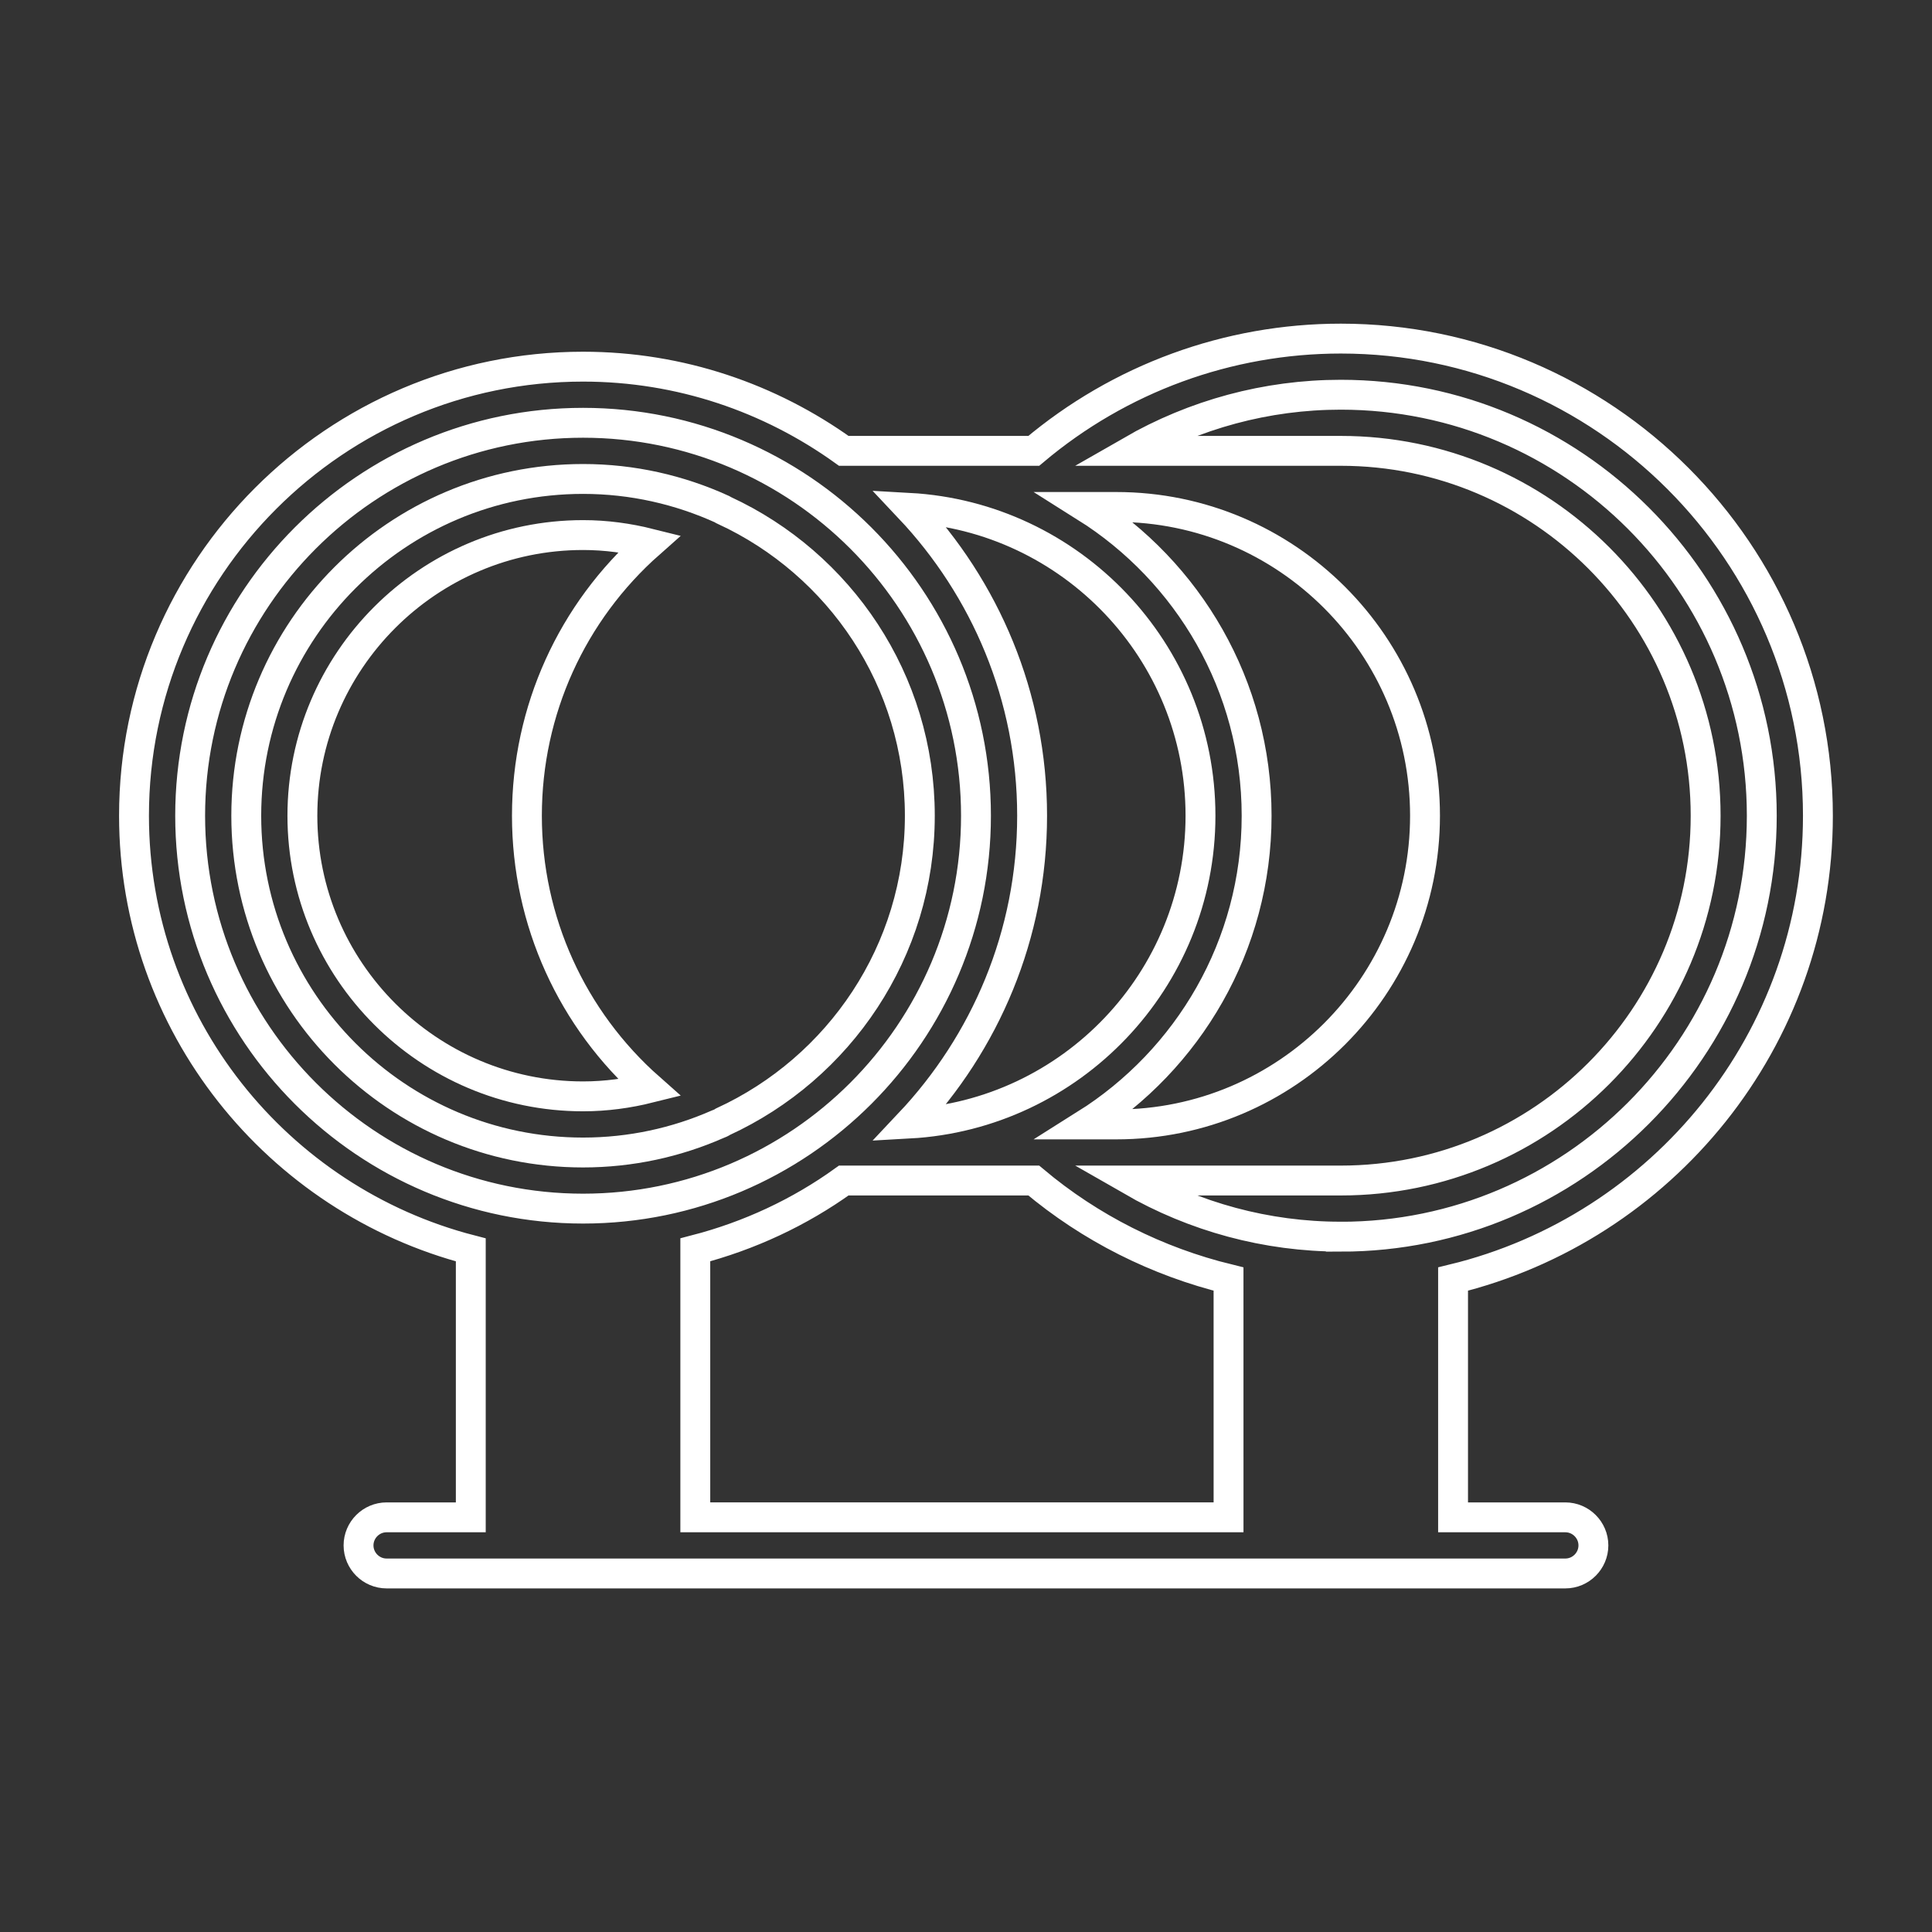
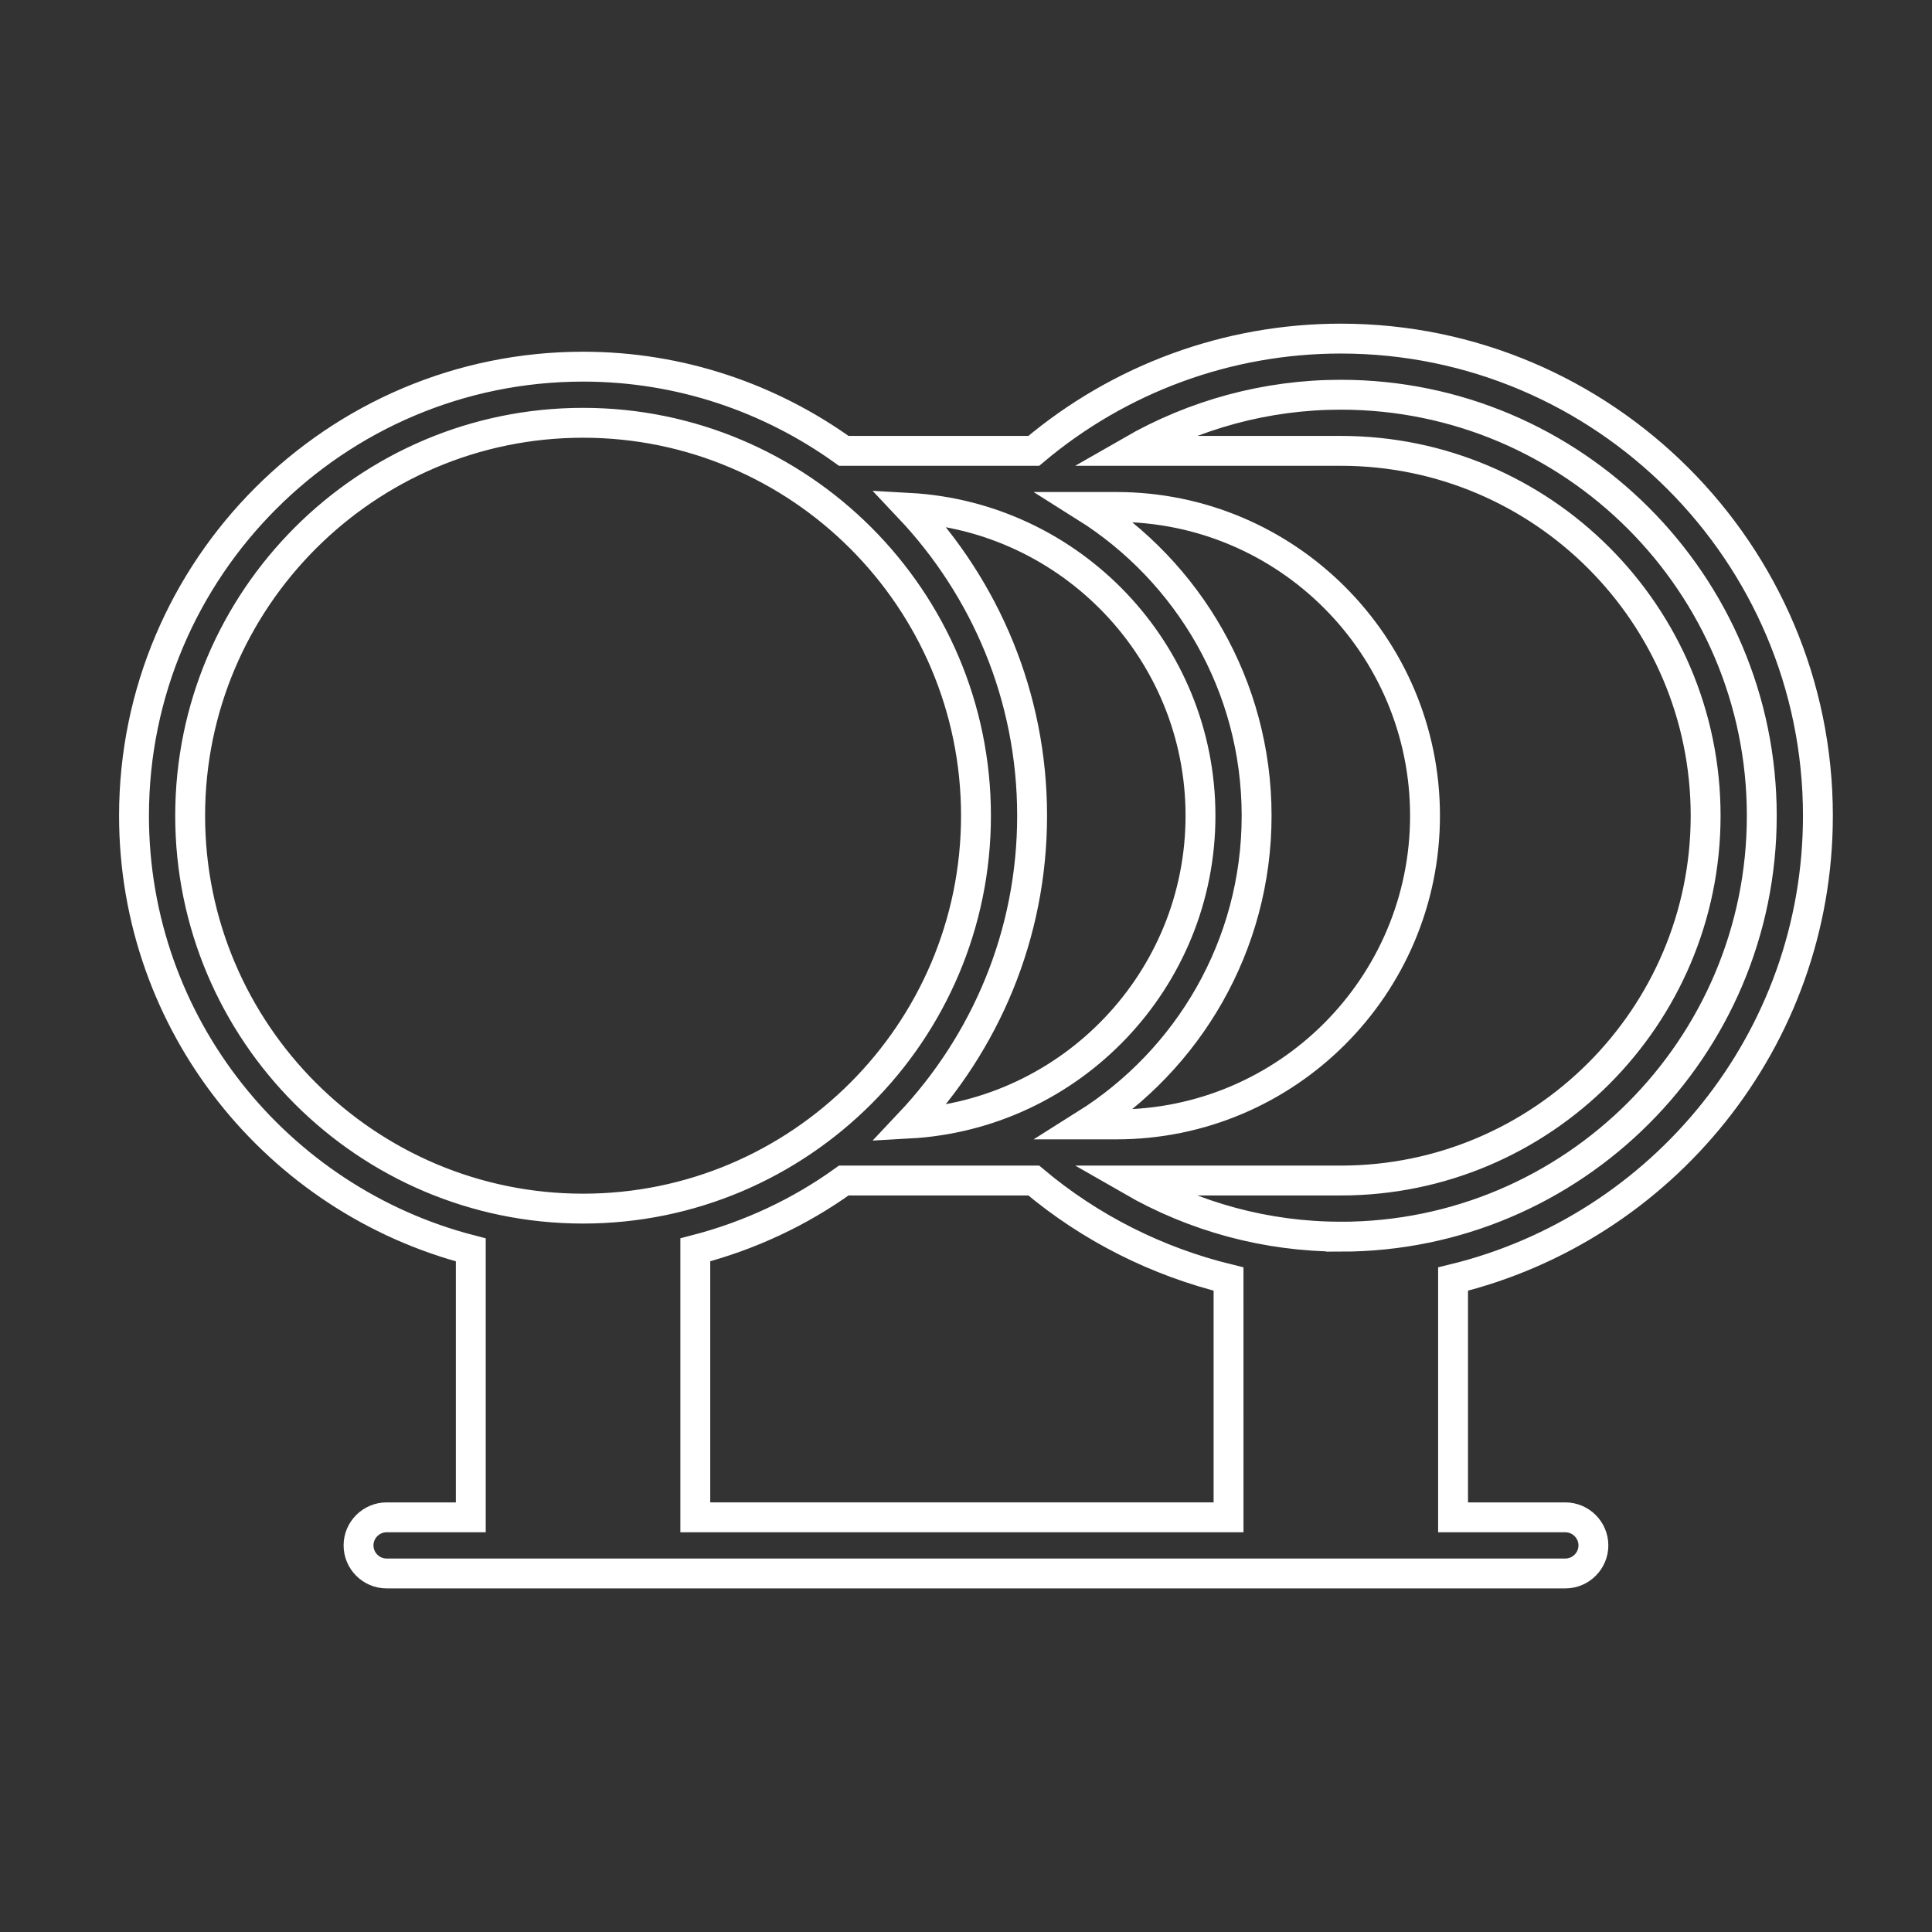
<svg xmlns="http://www.w3.org/2000/svg" width="97" height="97" viewBox="0 0 97 97" fill="none">
  <rect x="0" y="0" width="97" height="97" fill="#333333" stroke="none" />
-   <path d="M36.008 56.455C36.121 56.413 36.22 56.371 36.304 56.314C42.124 53.637 46.182 47.761 46.182 40.956C46.182 34.15 42.152 28.302 36.36 25.625C36.332 25.597 36.29 25.597 36.262 25.569C34.12 24.596 31.767 24.047 29.273 24.047C19.944 24.047 12.364 31.628 12.364 40.956C12.364 50.284 19.945 57.864 29.273 57.864C31.668 57.864 33.951 57.357 36.008 56.455ZM15.182 40.955C15.182 33.191 21.509 26.864 29.273 26.864C30.428 26.864 31.541 27.019 32.612 27.287C28.723 30.725 26.455 35.657 26.455 40.955C26.455 46.253 28.723 51.185 32.612 54.623C31.541 54.89 30.428 55.045 29.273 55.045C21.509 55.045 15.182 48.719 15.182 40.955Z" stroke="white" stroke-width="1.5" />
  <path d="M91.272 40.954C91.272 27.75 80.521 17 67.319 17C61.654 17 56.215 19.001 51.903 22.636H42.364C38.672 19.987 34.163 18.409 29.273 18.409C16.845 18.409 6.728 28.526 6.728 40.954C6.728 51.438 13.928 60.245 23.637 62.753V76.181H19.41C18.635 76.181 18.001 76.815 18.001 77.59C18.001 78.365 18.635 78.999 19.41 78.999H78.591C79.365 78.999 80 78.365 80 77.59C80 76.815 79.365 76.181 78.591 76.181H72.954V64.218C83.452 61.668 91.272 52.213 91.272 40.954ZM56.046 25.453C64.599 25.453 71.546 32.4 71.546 40.954C71.546 49.507 64.599 56.454 56.046 56.454H54.496C59.653 53.213 63.091 47.478 63.091 40.954C63.091 34.429 59.653 28.695 54.496 25.453H56.046ZM60.273 40.954C60.273 49.211 53.777 55.961 45.647 56.412C49.465 52.367 51.819 46.943 51.819 40.954C51.819 34.965 49.465 29.541 45.647 25.496C53.777 25.947 60.273 32.696 60.273 40.954ZM9.547 40.954C9.547 30.076 18.396 21.227 29.274 21.227C40.152 21.227 49.001 30.076 49.001 40.954C49.001 51.832 40.152 60.681 29.274 60.681C18.396 60.681 9.547 51.832 9.547 40.954ZM61.682 76.18H34.909V62.751C37.628 62.047 40.151 60.863 42.363 59.271H51.902C54.748 61.666 58.102 63.343 61.681 64.217L61.682 76.18ZM67.318 62.089C63.584 62.089 59.977 61.103 56.792 59.271H67.318C77.421 59.271 85.635 51.056 85.635 40.954C85.635 30.851 77.421 22.636 67.318 22.636H56.792C59.977 20.805 63.584 19.818 67.318 19.818C78.971 19.818 88.454 29.302 88.454 40.955C88.454 52.608 78.971 62.091 67.318 62.091V62.089Z" stroke="white" stroke-width="1.5" />
</svg>